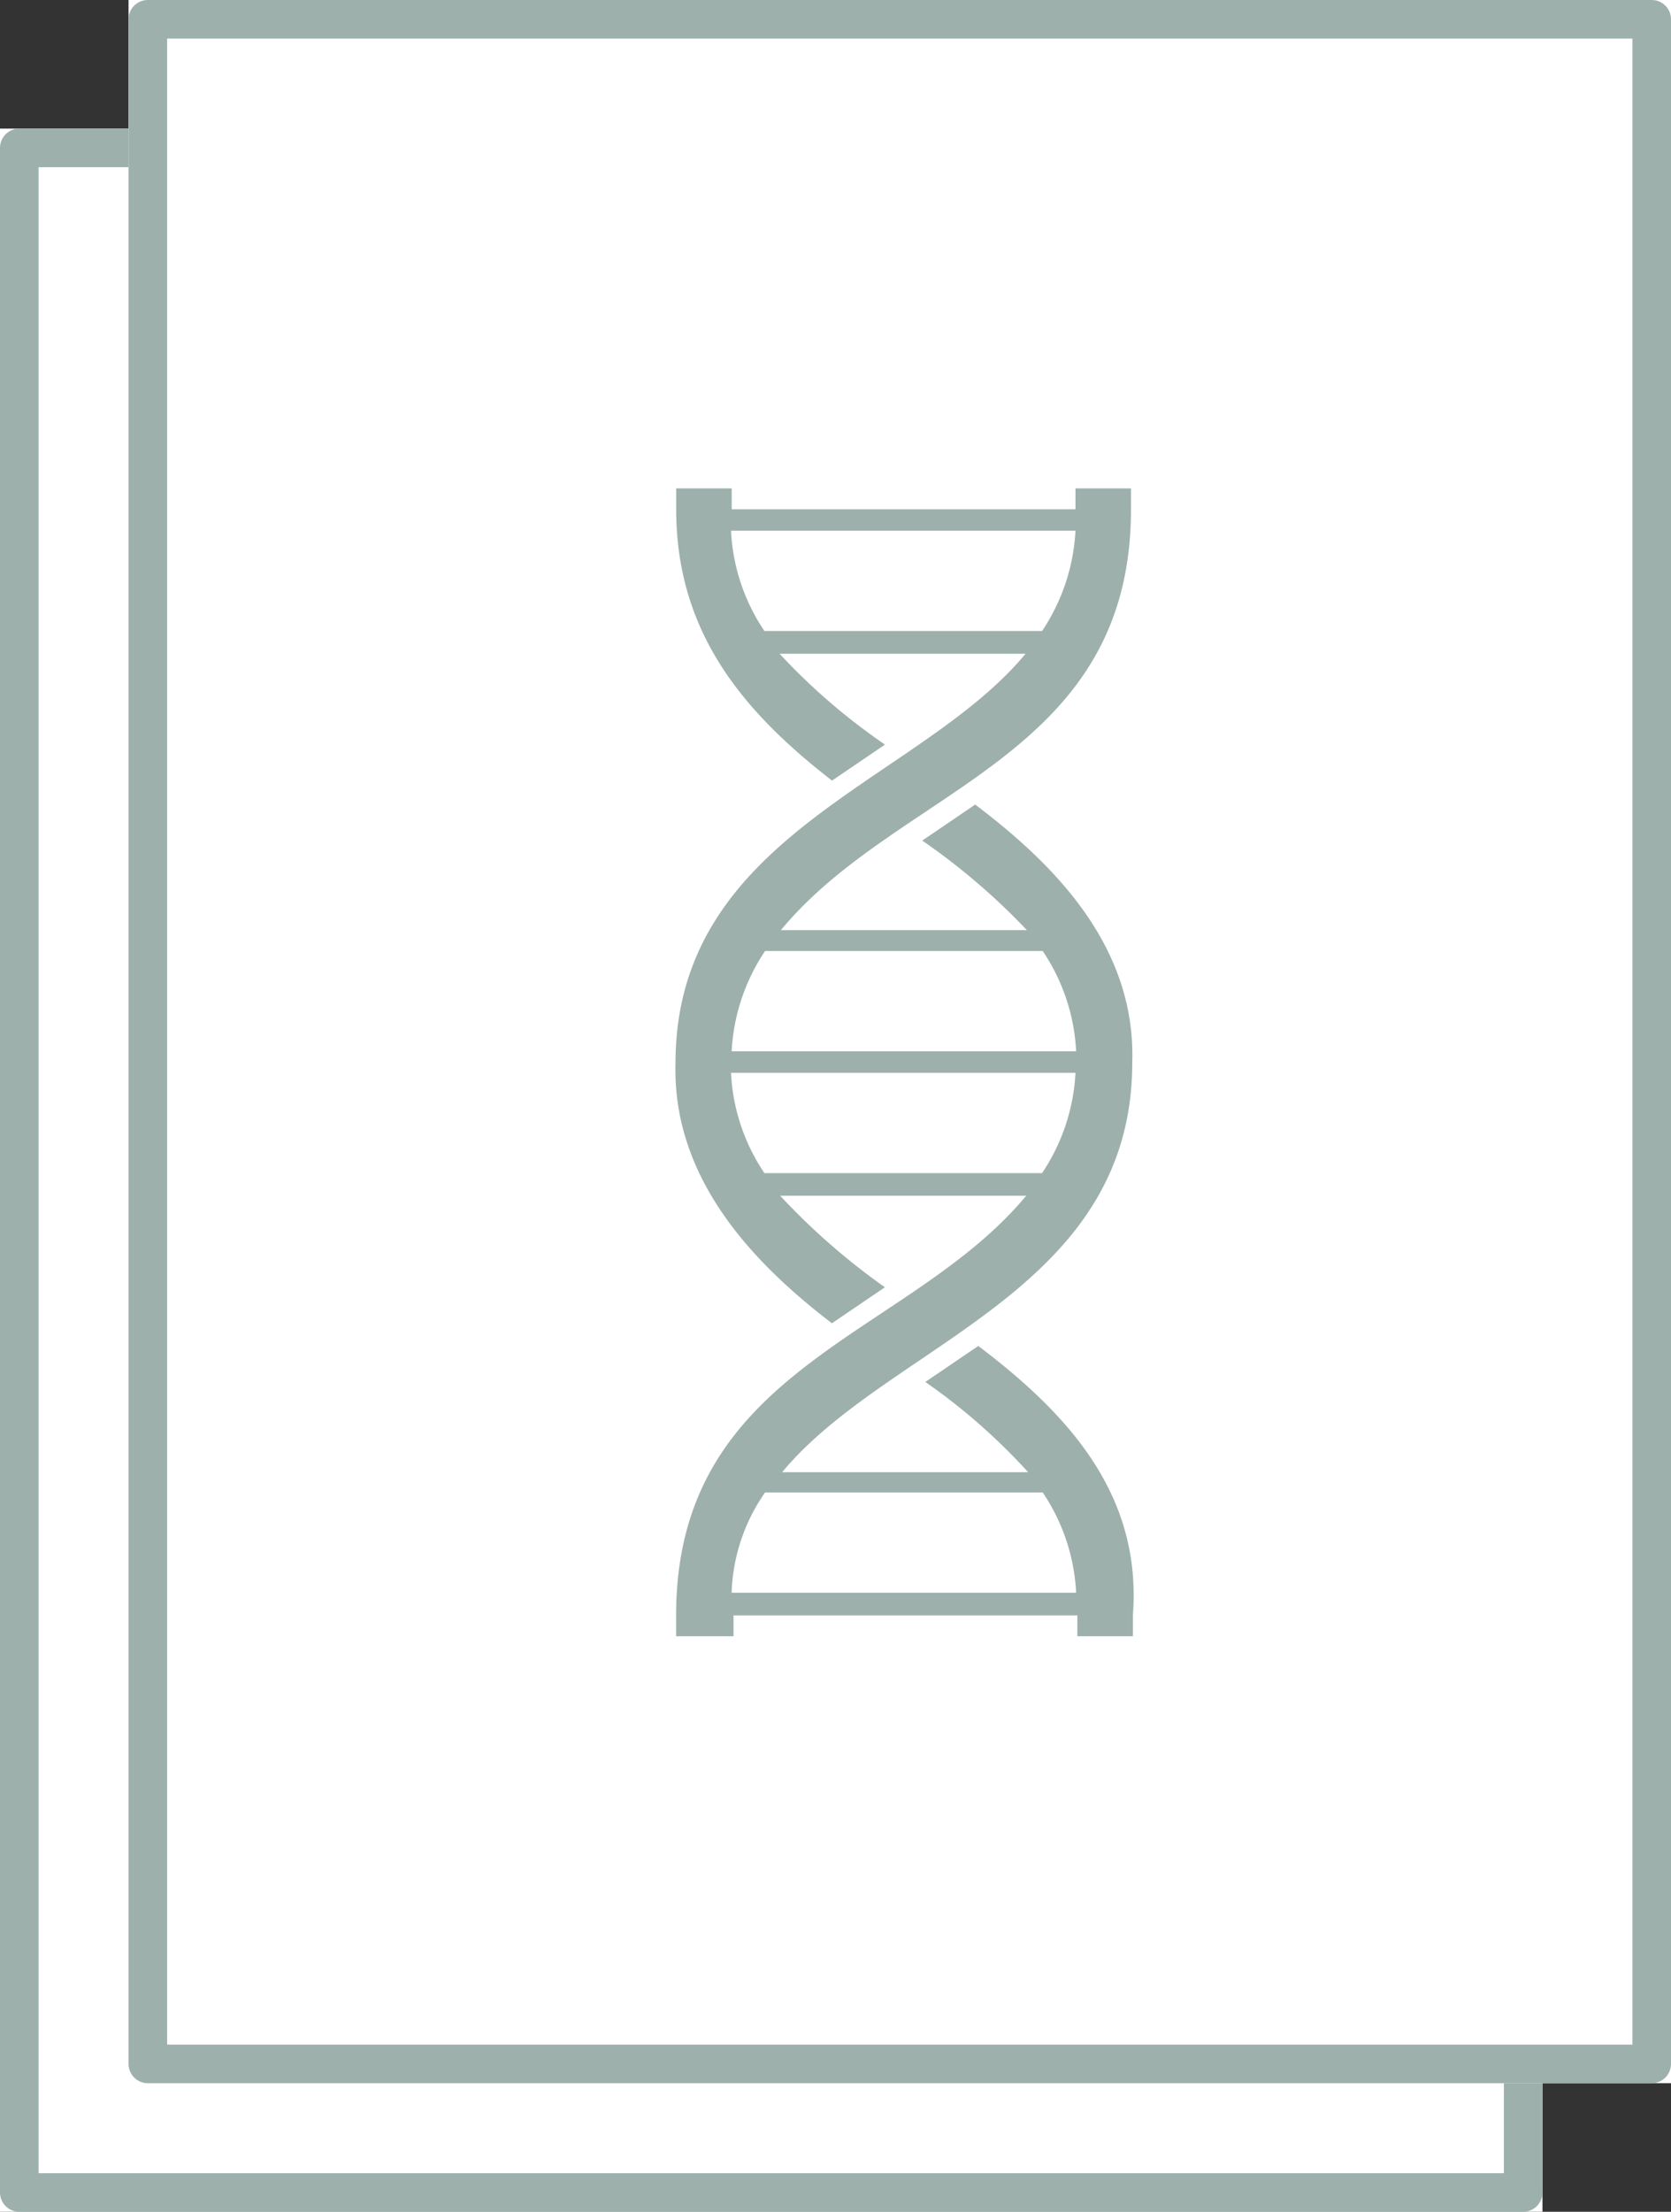
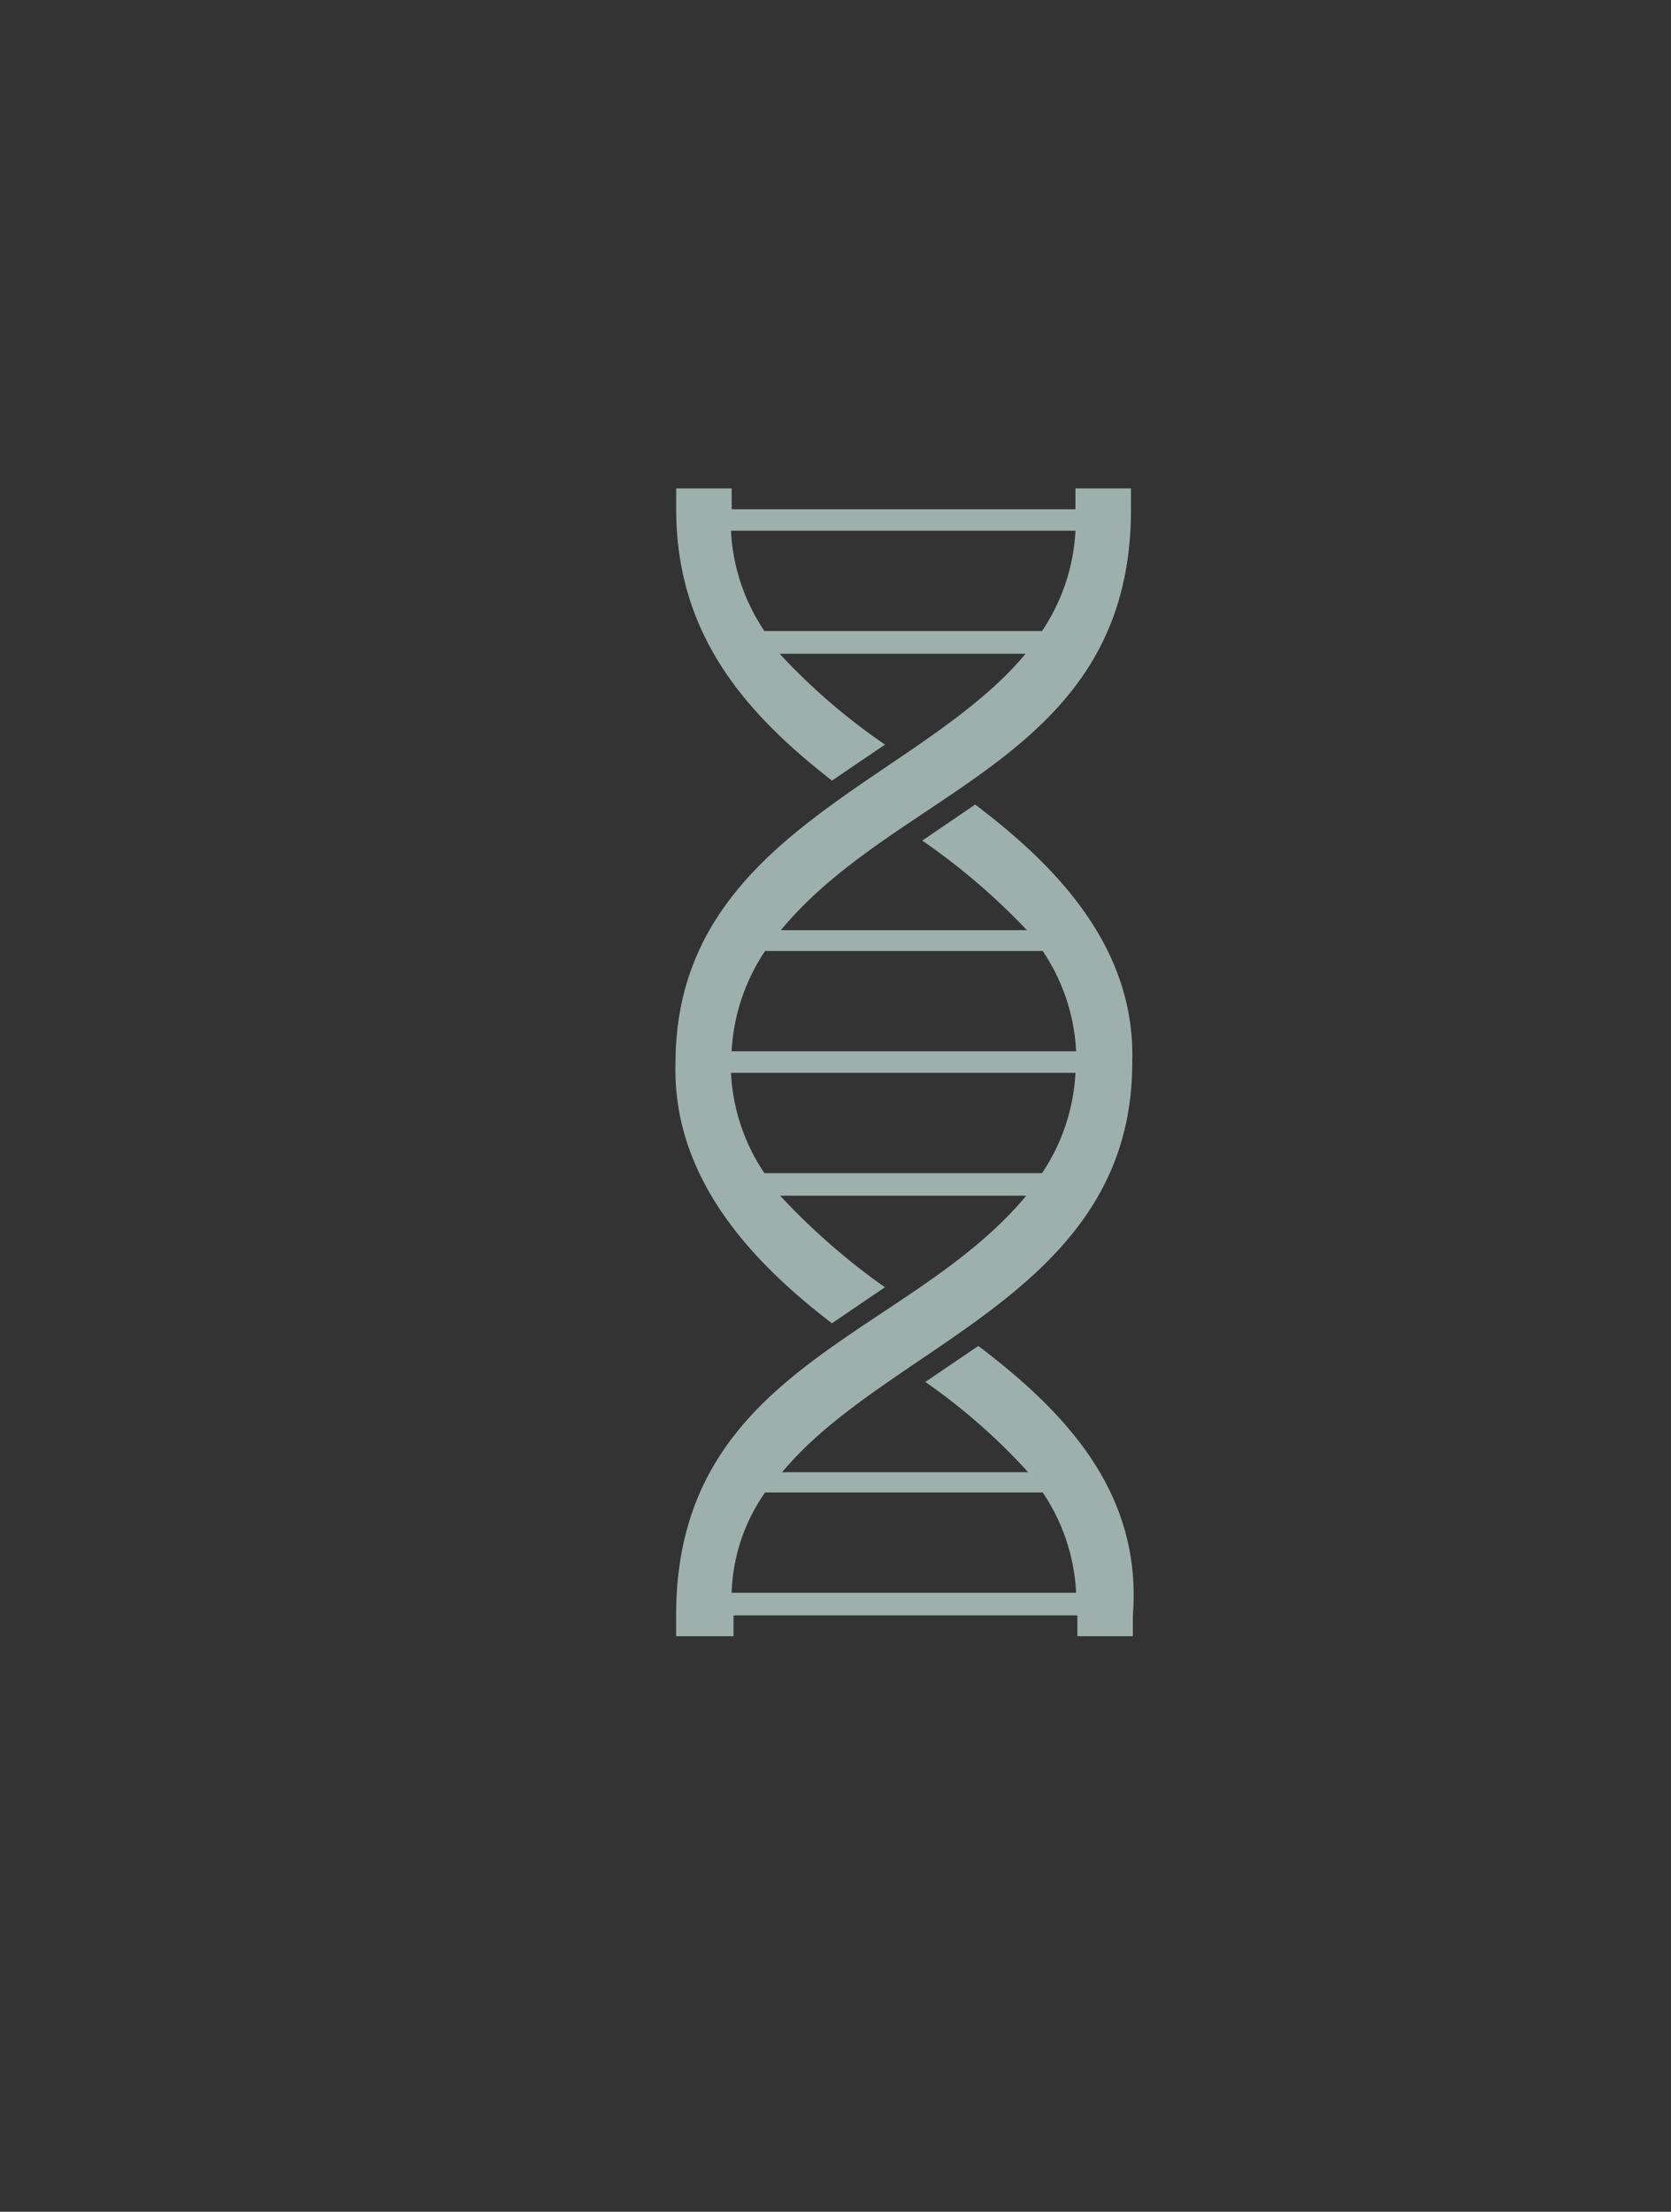
<svg xmlns="http://www.w3.org/2000/svg" width="65" height="86" viewBox="0 0 65 86">
  <rect x="0" y="0" width="65" height="86" fill="#333333" stroke="none" />
  <g id="Gruppe_250" data-name="Gruppe 250" transform="translate(-915 -669.779)">
    <g id="Rechteck_2905" data-name="Rechteck 2905" transform="translate(915 674.779)" fill="#fff" stroke="#9db0ac" stroke-linejoin="round" stroke-width="1.5">
-       <rect width="60" height="81" stroke="none" />
-       <rect x="0.75" y="0.75" width="58.5" height="79.5" fill="none" />
-     </g>
+       </g>
    <g id="Rechteck_2906" data-name="Rechteck 2906" transform="translate(920 669.779)" fill="#fff" stroke="#9db0ac" stroke-linejoin="round" stroke-width="1.5">
-       <rect width="60" height="81" stroke="none" />
-       <rect x="0.75" y="0.75" width="58.5" height="79.5" fill="none" />
-     </g>
+       </g>
    <path id="onc_ctDNA_Oncology_-_Solid_Platinum" data-name="onc_ctDNA Oncology - Solid_Platinum" d="M116.049,60.844a7.631,7.631,0,0,0,1.3,3.9h10.8a7.708,7.708,0,0,0,1.3-3.9Zm13.4-.834V59.2h2.159v.81c0,9.692-9.03,10.8-13.618,16.366h9.569a25.591,25.591,0,0,0-4.073-3.484c.049-.025,1.987-1.35,2.061-1.4,3.018,2.282,6.257,5.472,6.11,10.036,0,8.931-9.471,10.919-13.618,15.924h9.569a23.571,23.571,0,0,0-4-3.509l2.061-1.4c3.435,2.6,6.38,5.742,6.012,10.477v.81h-2.159v-.81H116.147v.81h-2.233v-.81c0-9.692,9.03-10.8,13.618-16.317h-9.569a26.142,26.142,0,0,0,4.073,3.558l-2.061,1.4c-3.018-2.306-6.208-5.594-6.085-10.109,0-8.931,9.471-10.919,13.618-15.924h-9.569a24.362,24.362,0,0,0,4.1,3.533l-2.061,1.4c-3.411-2.65-6.061-5.717-6.061-10.551V59.2h2.159v.81Zm-1.3,25.813a7.708,7.708,0,0,0,1.3-3.9h-13.4a7.631,7.631,0,0,0,1.3,3.9Zm1.325-4.736a7.631,7.631,0,0,0-1.3-3.9h-10.8a7.707,7.707,0,0,0-1.3,3.9Zm-13.4,21.053h13.4a7.631,7.631,0,0,0-1.3-3.9h-10.8A7.2,7.2,0,0,0,116.073,102.139Z" transform="translate(827.386 629.57)" fill="#9db0ac" fill-rule="evenodd" />
  </g>
</svg>